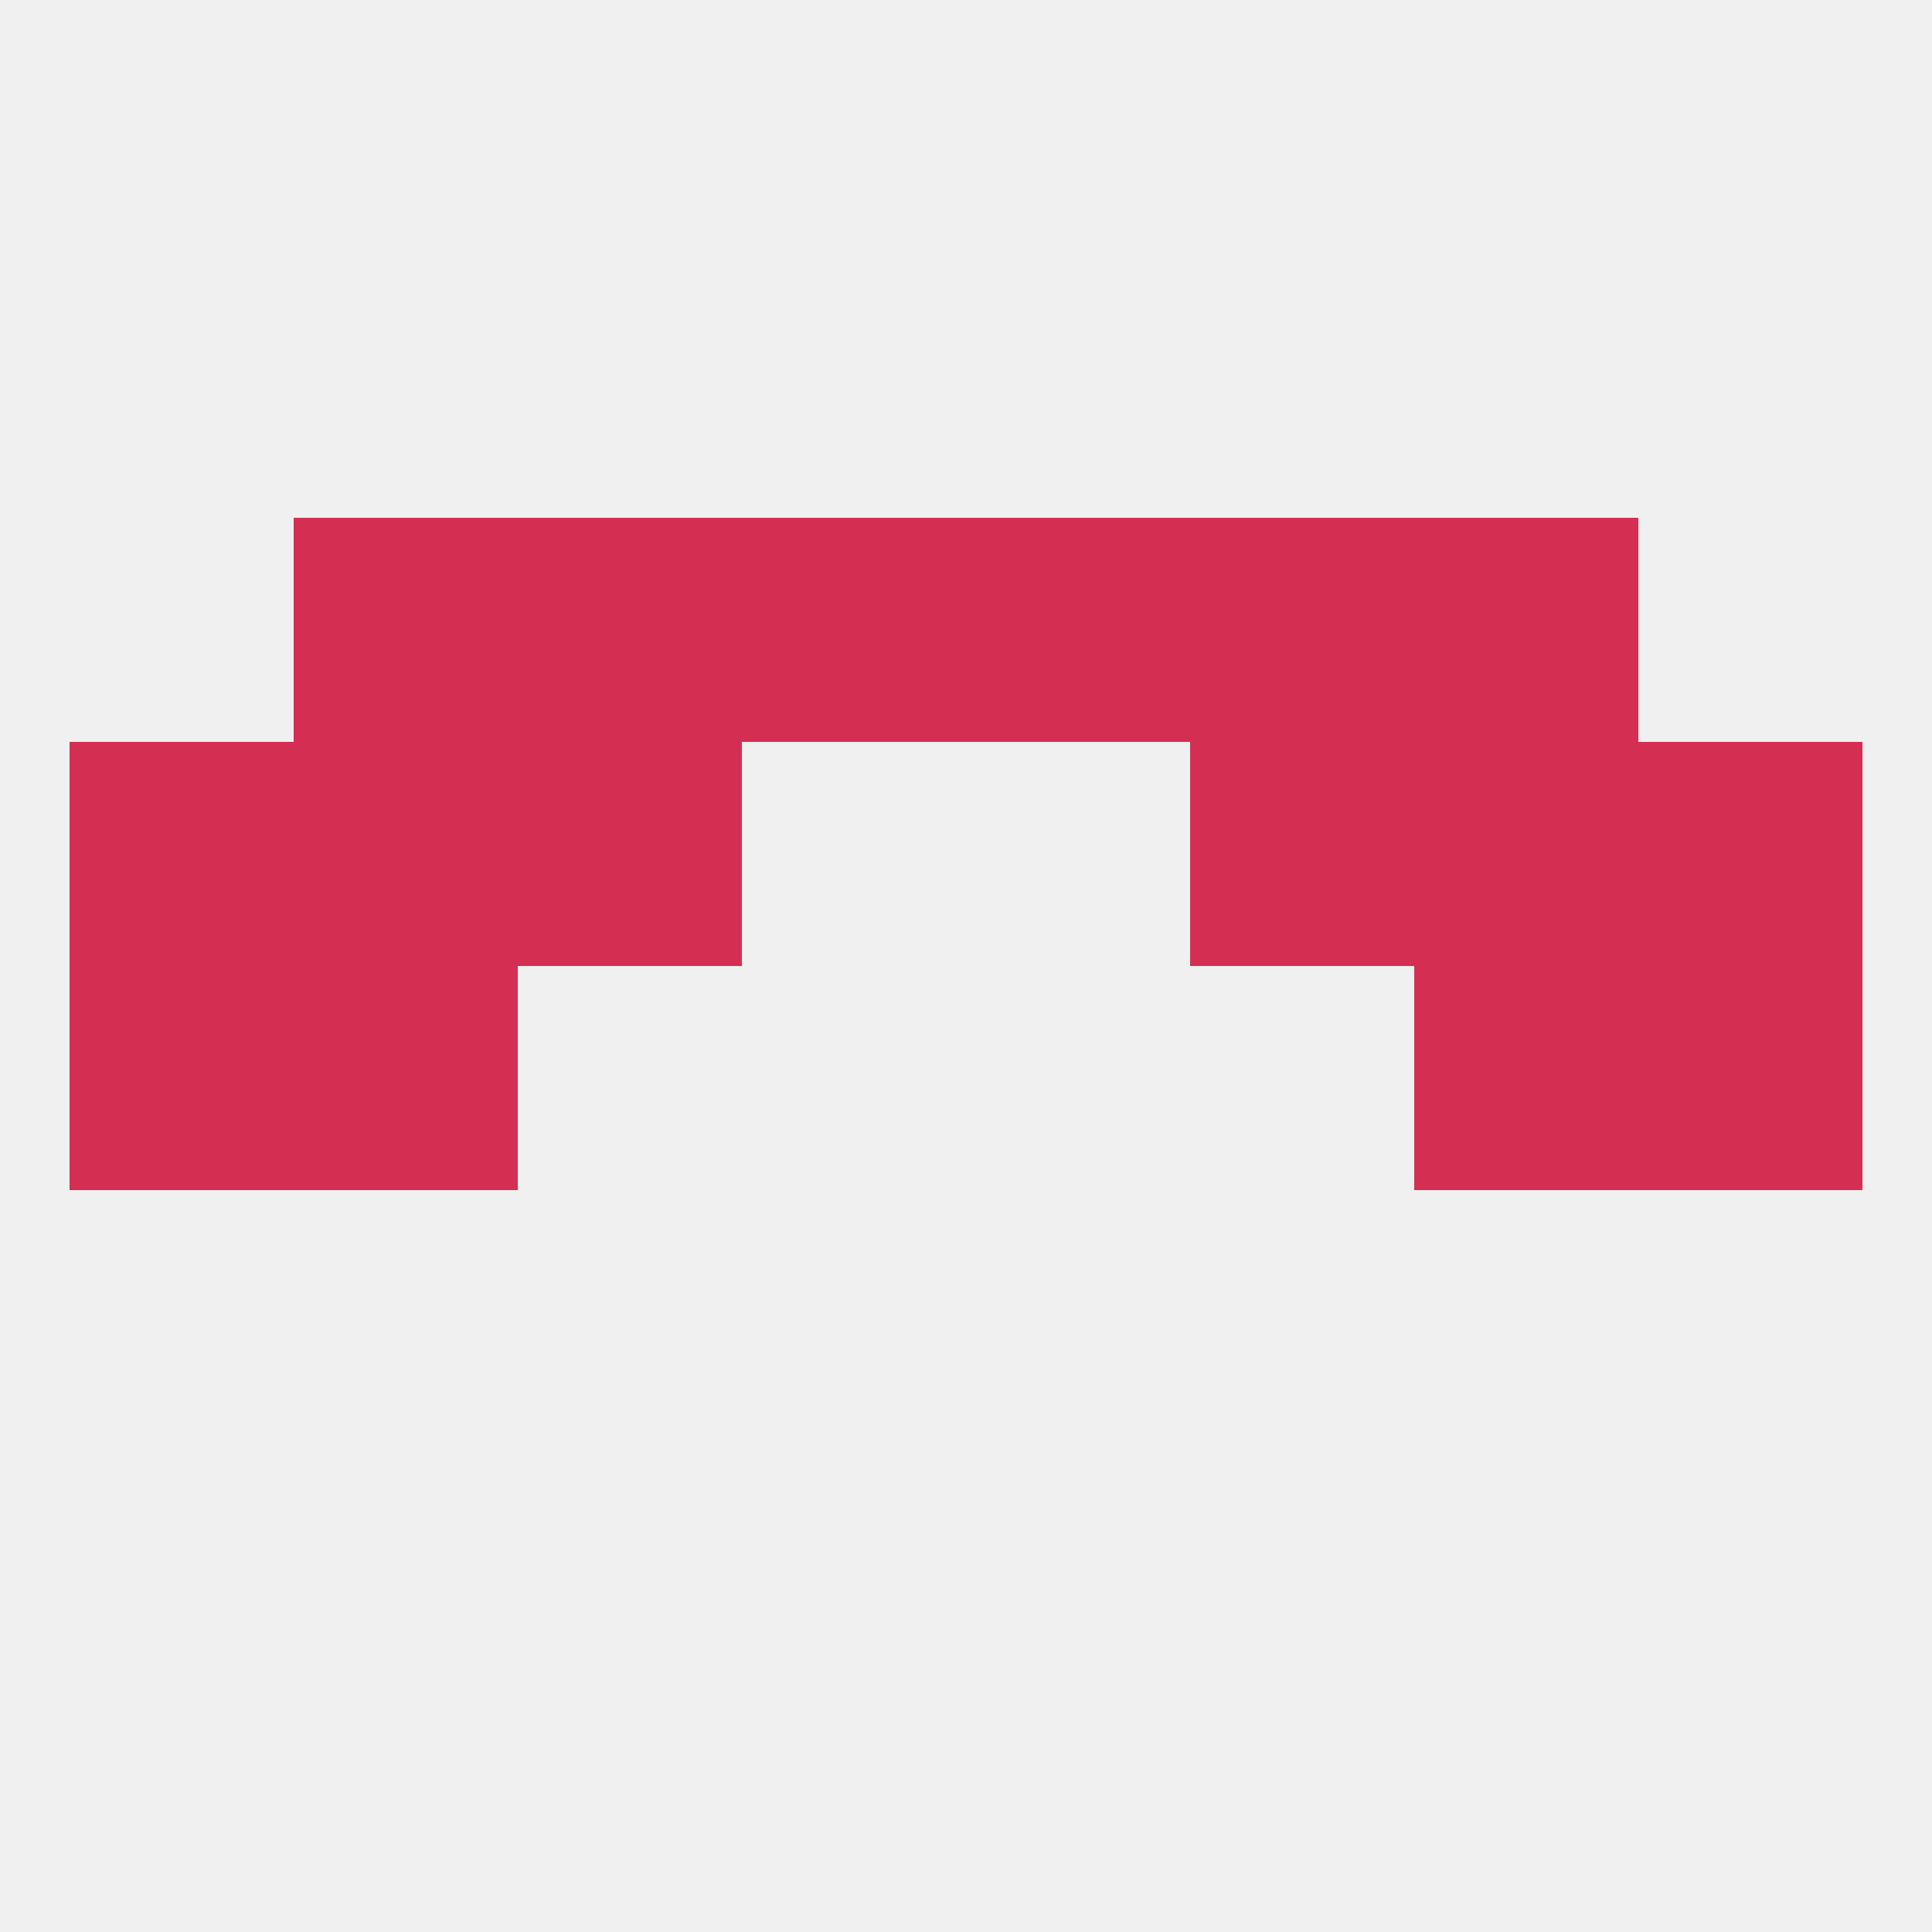
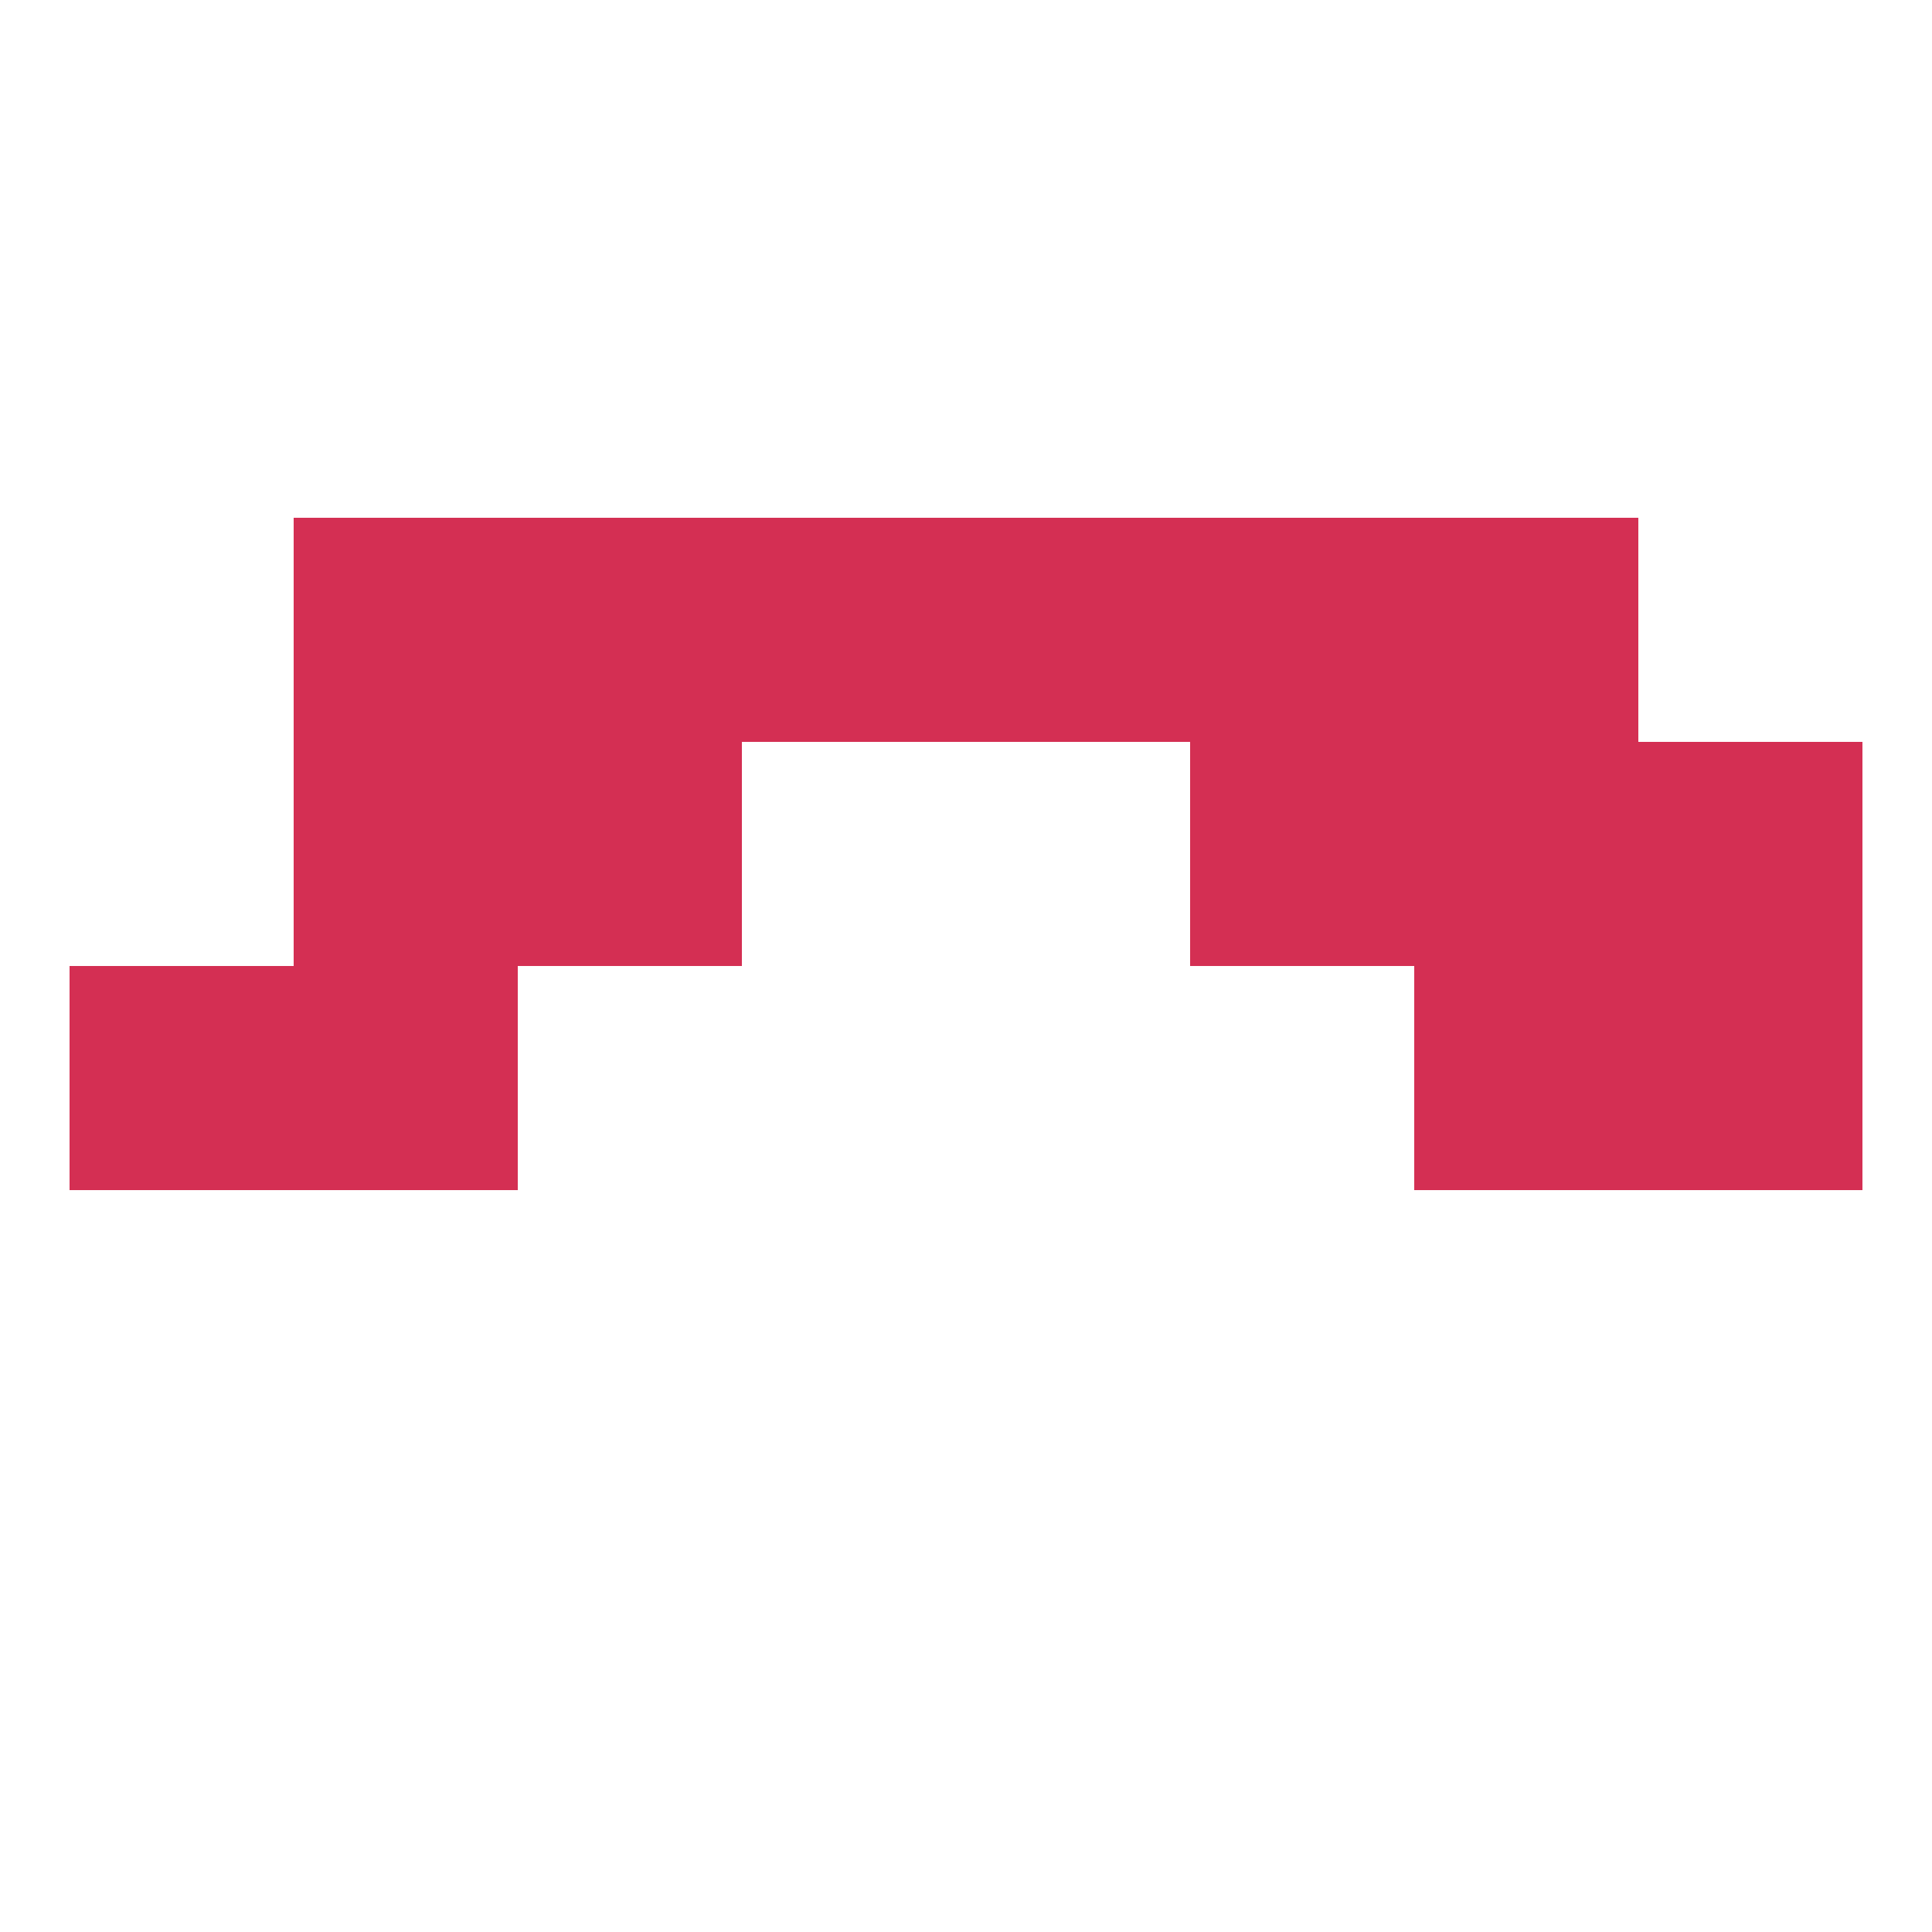
<svg xmlns="http://www.w3.org/2000/svg" version="1.1" baseprofile="full" width="250" height="250" viewBox="0 0 250 250">
-   <rect width="100%" height="100%" fill="rgba(240,240,240,255)" />
  <rect x="38" y="125" width="29" height="29" fill="rgba(212,47,83,255)" />
  <rect x="183" y="125" width="29" height="29" fill="rgba(212,47,83,255)" />
  <rect x="9" y="125" width="29" height="29" fill="rgba(212,47,83,255)" />
  <rect x="212" y="125" width="29" height="29" fill="rgba(212,47,83,255)" />
-   <rect x="9" y="96" width="29" height="29" fill="rgba(212,47,83,255)" />
  <rect x="212" y="96" width="29" height="29" fill="rgba(212,47,83,255)" />
  <rect x="38" y="96" width="29" height="29" fill="rgba(212,47,83,255)" />
  <rect x="183" y="96" width="29" height="29" fill="rgba(212,47,83,255)" />
  <rect x="67" y="96" width="29" height="29" fill="rgba(212,47,83,255)" />
  <rect x="154" y="96" width="29" height="29" fill="rgba(212,47,83,255)" />
  <rect x="183" y="67" width="29" height="29" fill="rgba(212,47,83,255)" />
  <rect x="67" y="67" width="29" height="29" fill="rgba(212,47,83,255)" />
  <rect x="154" y="67" width="29" height="29" fill="rgba(212,47,83,255)" />
  <rect x="96" y="67" width="29" height="29" fill="rgba(212,47,83,255)" />
  <rect x="125" y="67" width="29" height="29" fill="rgba(212,47,83,255)" />
  <rect x="38" y="67" width="29" height="29" fill="rgba(212,47,83,255)" />
</svg>